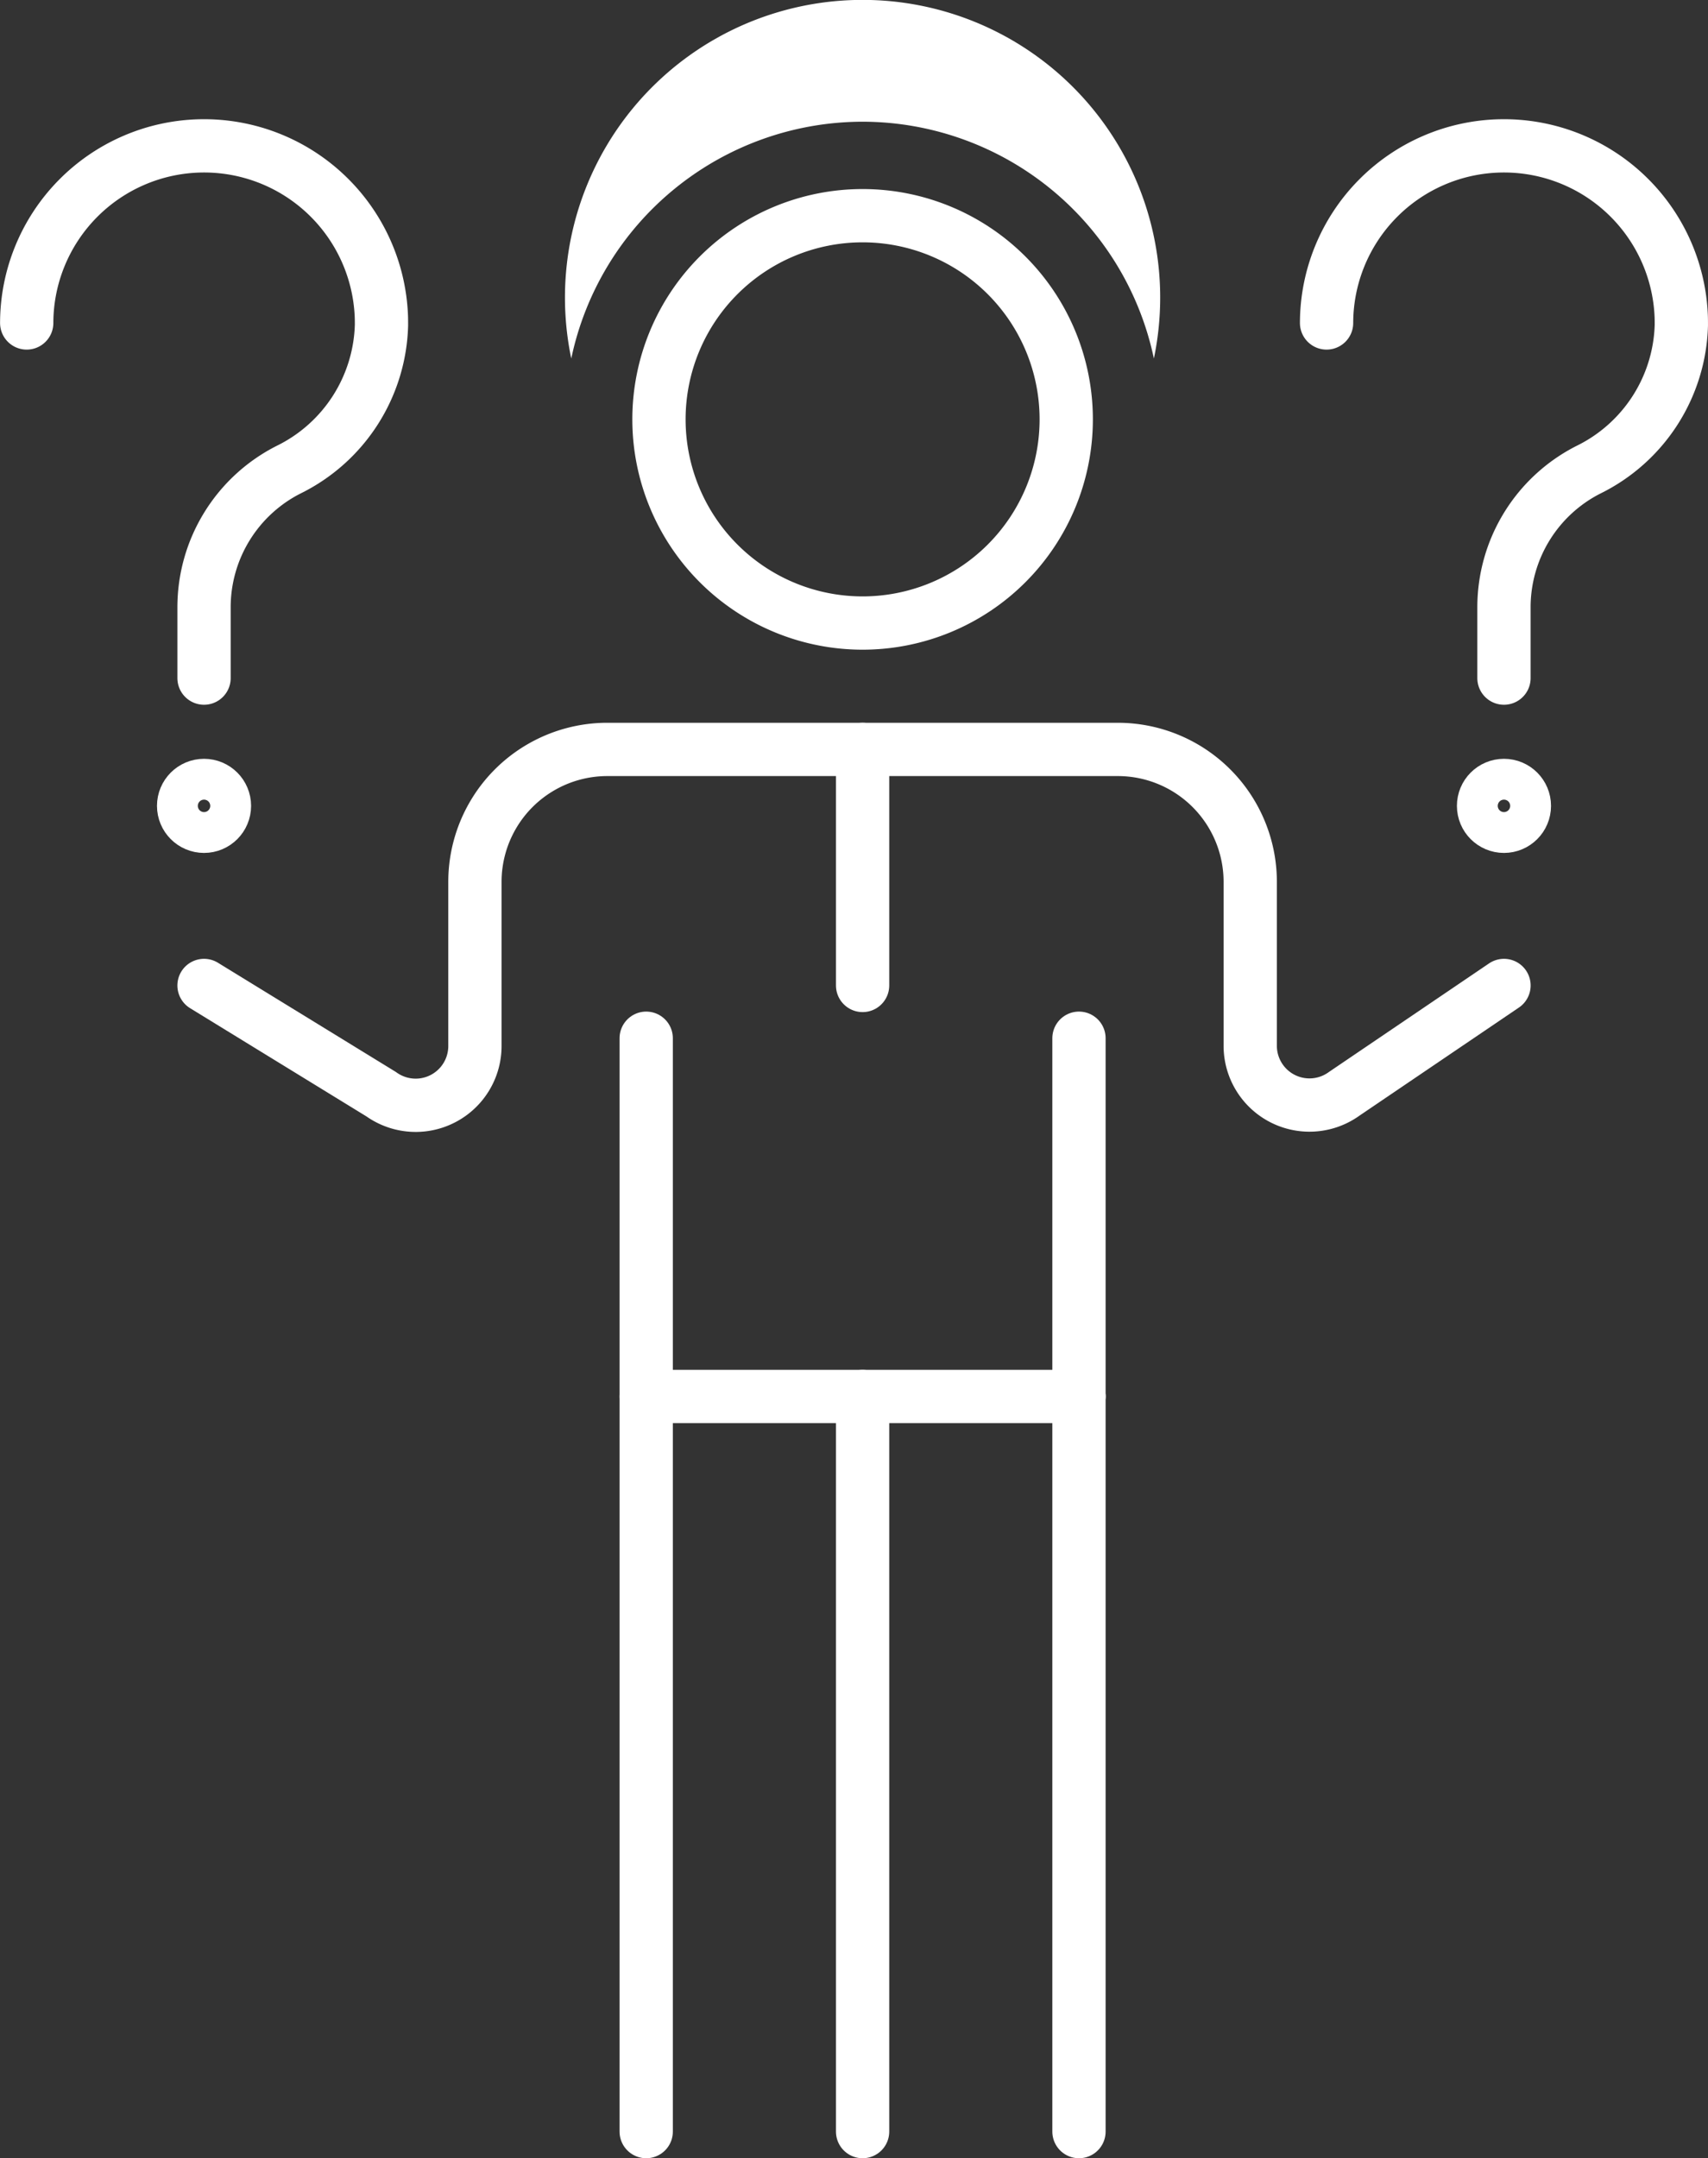
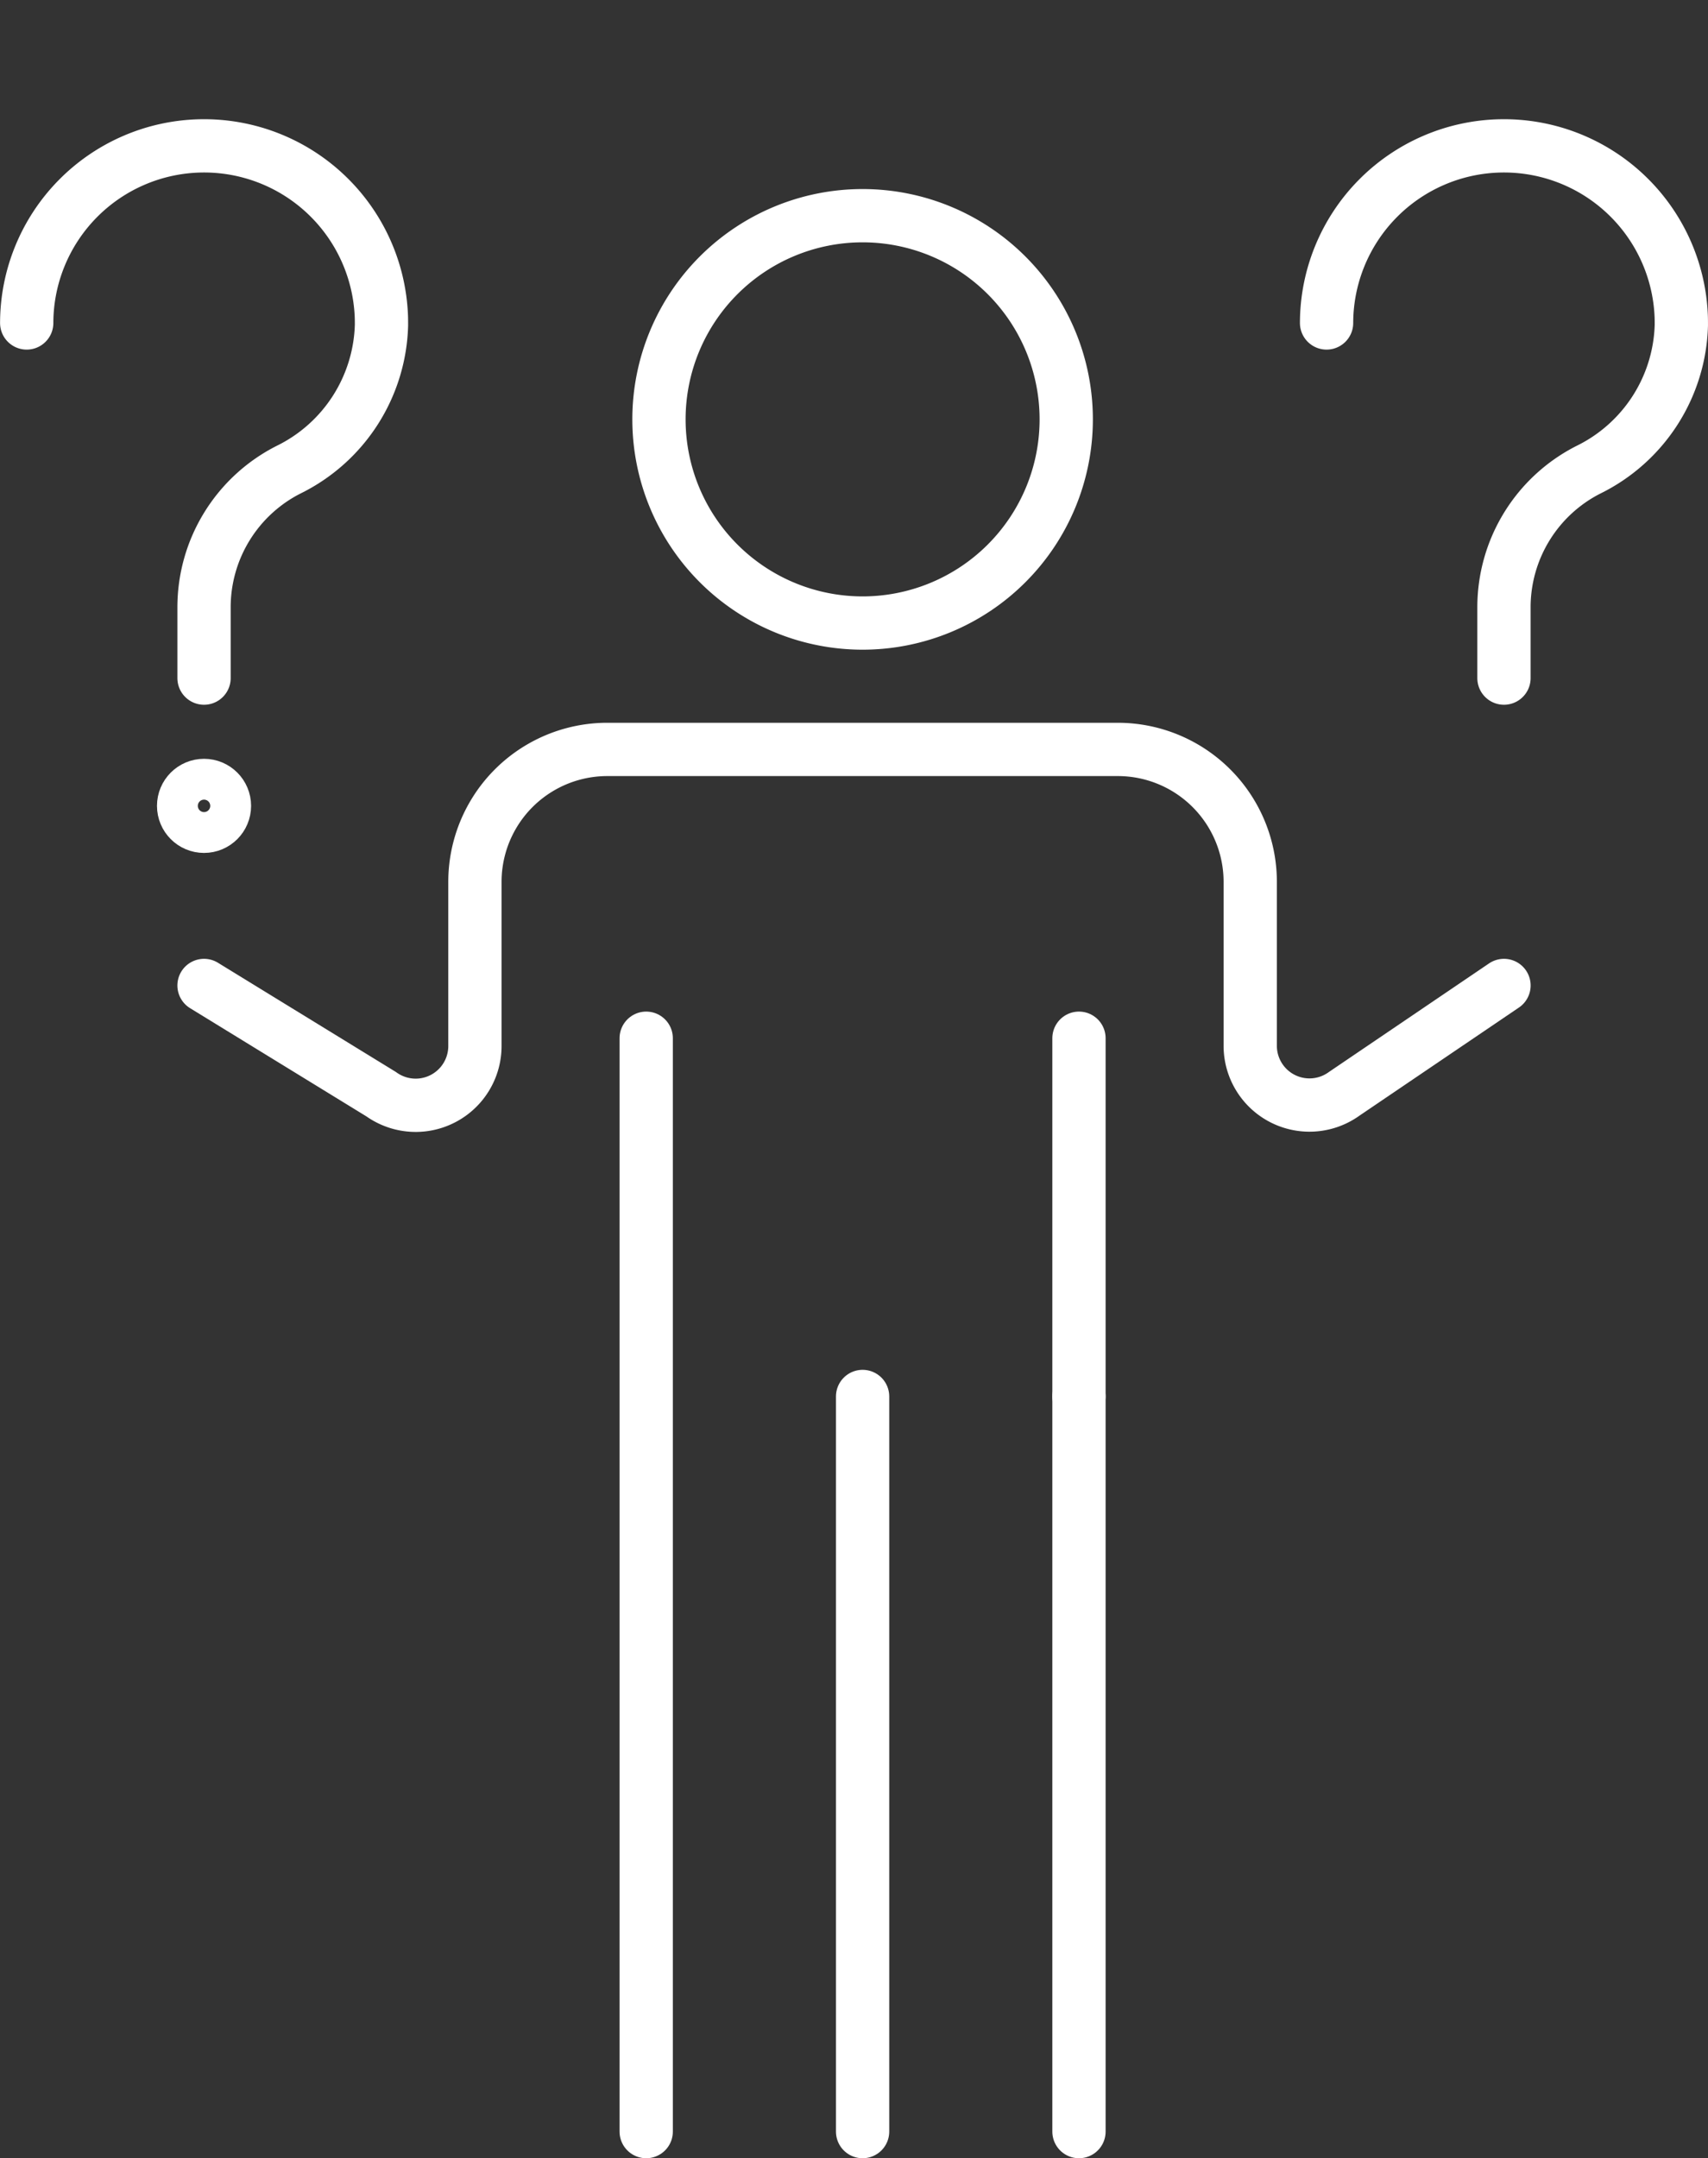
<svg xmlns="http://www.w3.org/2000/svg" width="80.145" height="101.25" viewBox="0 0 80.145 101.25">
  <rect x="0" y="0" width="80.145" height="101.25" fill="#333333" stroke="none" />
  <defs>
    <clipPath id="clip-path">
      <rect id="Rectangle_203" data-name="Rectangle 203" width="80.145" height="101.25" fill="none" />
    </clipPath>
  </defs>
  <g id="Group_847" data-name="Group 847" transform="translate(-511 -11184)">
    <g id="Group_203" data-name="Group 203" transform="translate(511 11184)">
      <g id="Group_202" data-name="Group 202" clip-path="url(#clip-path)">
        <line id="Line_135" data-name="Line 135" y2="51.293" transform="translate(30.322 48.707)" fill="none" stroke="#fff" stroke-linecap="round" stroke-linejoin="round" stroke-width="2.5" />
        <line id="Line_136" data-name="Line 136" y1="34.487" transform="translate(40.476 65.513)" fill="none" stroke="#fff" stroke-linecap="round" stroke-linejoin="round" stroke-width="2.5" />
        <line id="Line_137" data-name="Line 137" y2="34.487" transform="translate(50.629 65.513)" fill="none" stroke="#fff" stroke-linecap="round" stroke-linejoin="round" stroke-width="2.5" />
      </g>
    </g>
    <line id="Line_138" data-name="Line 138" y2="16.806" transform="translate(561.629 11232.707)" fill="none" stroke="#fff" stroke-linecap="round" stroke-linejoin="round" stroke-width="2.5" />
    <g id="Group_205" data-name="Group 205" transform="translate(511 11184)">
      <g id="Group_204" data-name="Group 204" clip-path="url(#clip-path)">
-         <path id="Path_686" data-name="Path 686" d="M40.475,5.71A13.987,13.987,0,0,1,54.144,16.82a13.965,13.965,0,1,0-27.338,0A13.987,13.987,0,0,1,40.475,5.71" fill="#fff" />
        <path id="Path_687" data-name="Path 687" d="M50.031,19.674a9.555,9.555,0,1,1-9.555-9.555A9.555,9.555,0,0,1,50.031,19.674Z" fill="none" stroke="#fff" stroke-linecap="round" stroke-linejoin="round" stroke-width="2.5" />
-         <line id="Line_139" data-name="Line 139" x2="20.307" transform="translate(30.322 65.513)" fill="none" stroke="#fff" stroke-linecap="round" stroke-linejoin="round" stroke-width="2.5" />
-         <line id="Line_140" data-name="Line 140" y2="11.074" transform="translate(40.476 35.157)" fill="none" stroke="#fff" stroke-linecap="round" stroke-linejoin="round" stroke-width="2.5" />
        <path id="Path_688" data-name="Path 688" d="M9.574,46.232l8.311,5.1a2.78,2.78,0,0,0,4.4-2.258v-7.7A6.214,6.214,0,0,1,28.5,35.158H52.45a6.215,6.215,0,0,1,6.215,6.215v7.688a2.78,2.78,0,0,0,4.407,2.255l7.5-5.084" fill="none" stroke="#fff" stroke-linecap="round" stroke-linejoin="round" stroke-width="2.5" />
        <path id="Path_689" data-name="Path 689" d="M70.571,31.812V28.491a7.237,7.237,0,0,1,3.971-6.458,7.792,7.792,0,0,0,4.352-6.772c0-.152,0-.3-.007-.459a8.324,8.324,0,0,0-16.64.349" fill="none" stroke="#fff" stroke-linecap="round" stroke-linejoin="round" stroke-width="2.5" />
-         <circle id="Ellipse_53" data-name="Ellipse 53" cx="0.958" cy="0.958" r="0.958" transform="translate(69.613 36.848)" fill="none" stroke="#fff" stroke-linecap="round" stroke-linejoin="round" stroke-width="2.5" />
        <path id="Path_690" data-name="Path 690" d="M9.574,31.812V28.491a7.237,7.237,0,0,1,3.971-6.458A7.792,7.792,0,0,0,17.9,15.261c0-.152,0-.3-.007-.459a8.324,8.324,0,0,0-16.64.349" fill="none" stroke="#fff" stroke-linecap="round" stroke-linejoin="round" stroke-width="2.5" />
        <circle id="Ellipse_54" data-name="Ellipse 54" cx="0.958" cy="0.958" r="0.958" transform="translate(8.616 36.848)" fill="none" stroke="#fff" stroke-linecap="round" stroke-linejoin="round" stroke-width="2.5" />
      </g>
    </g>
  </g>
</svg>